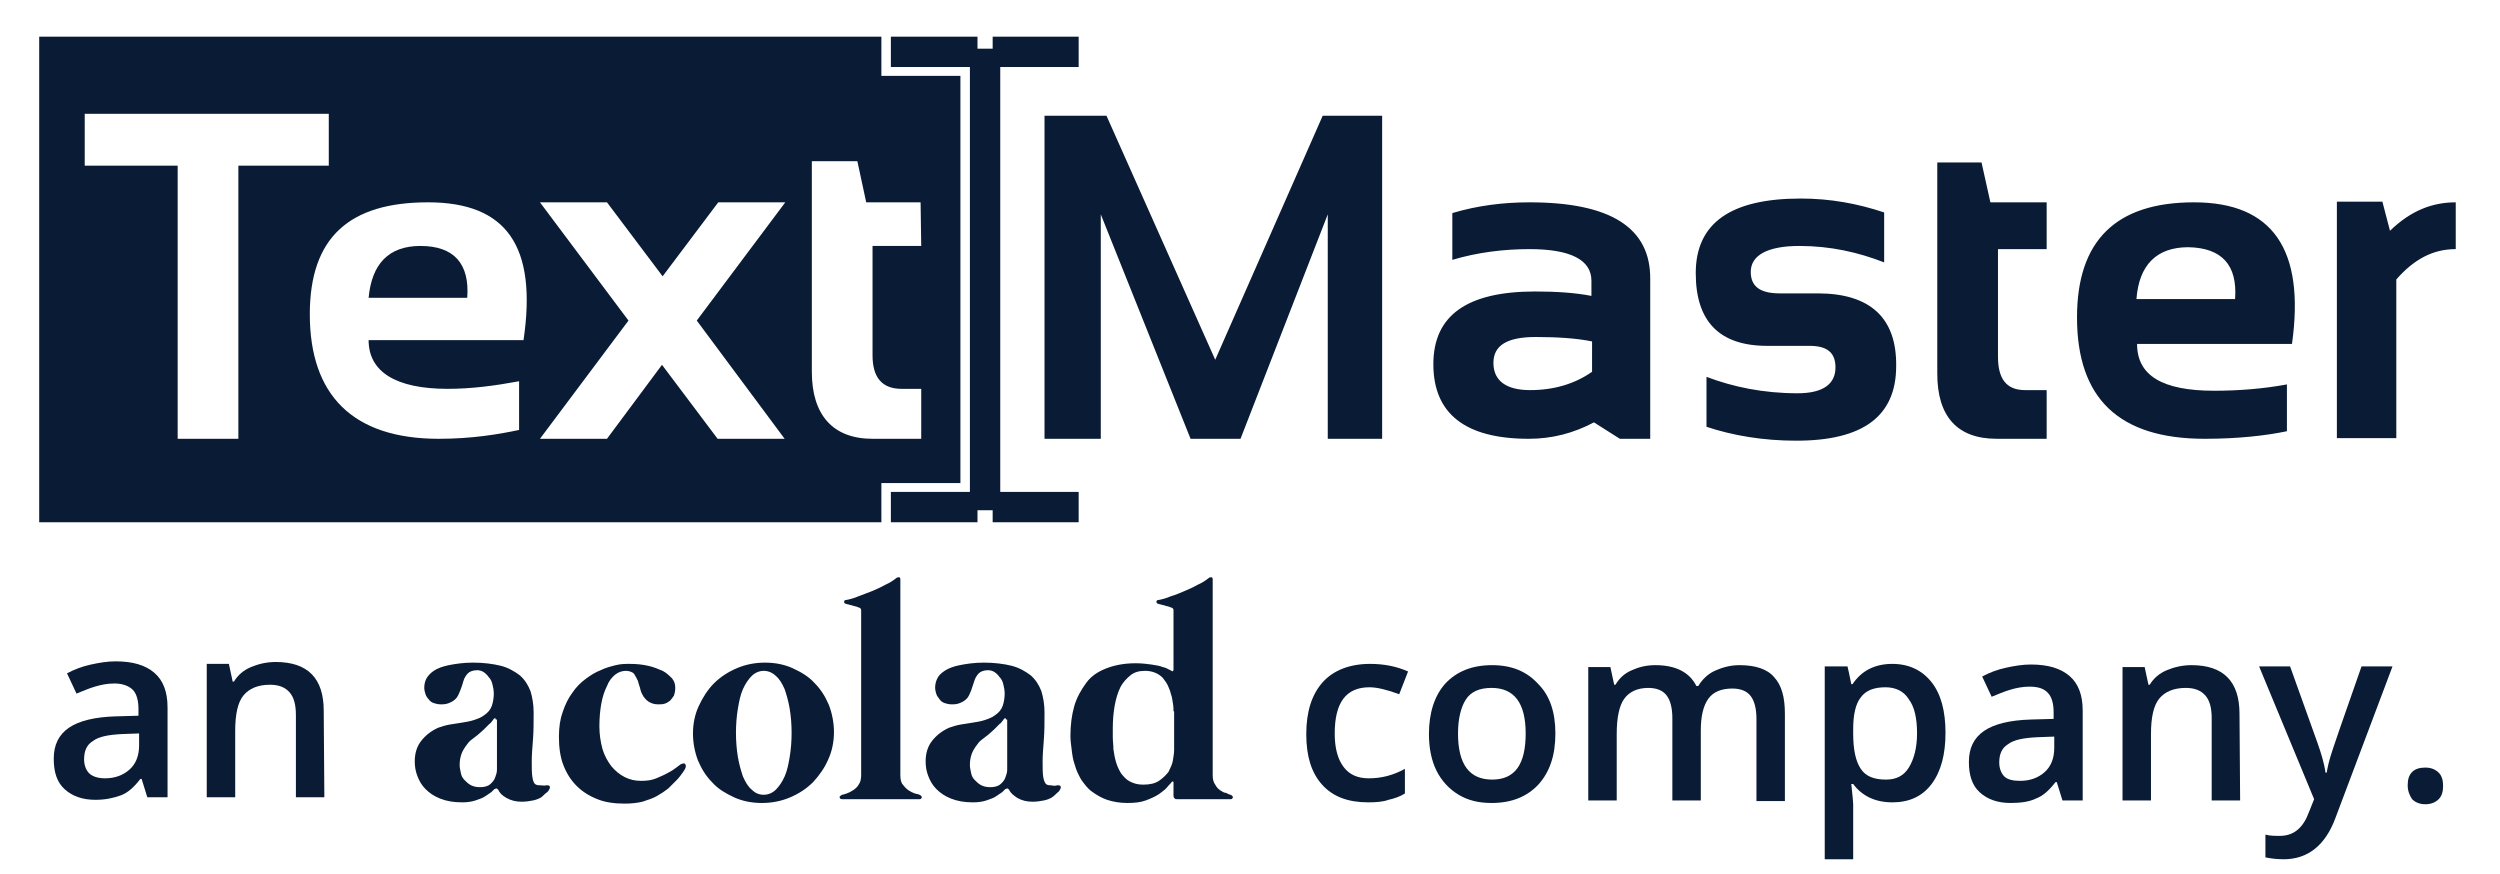
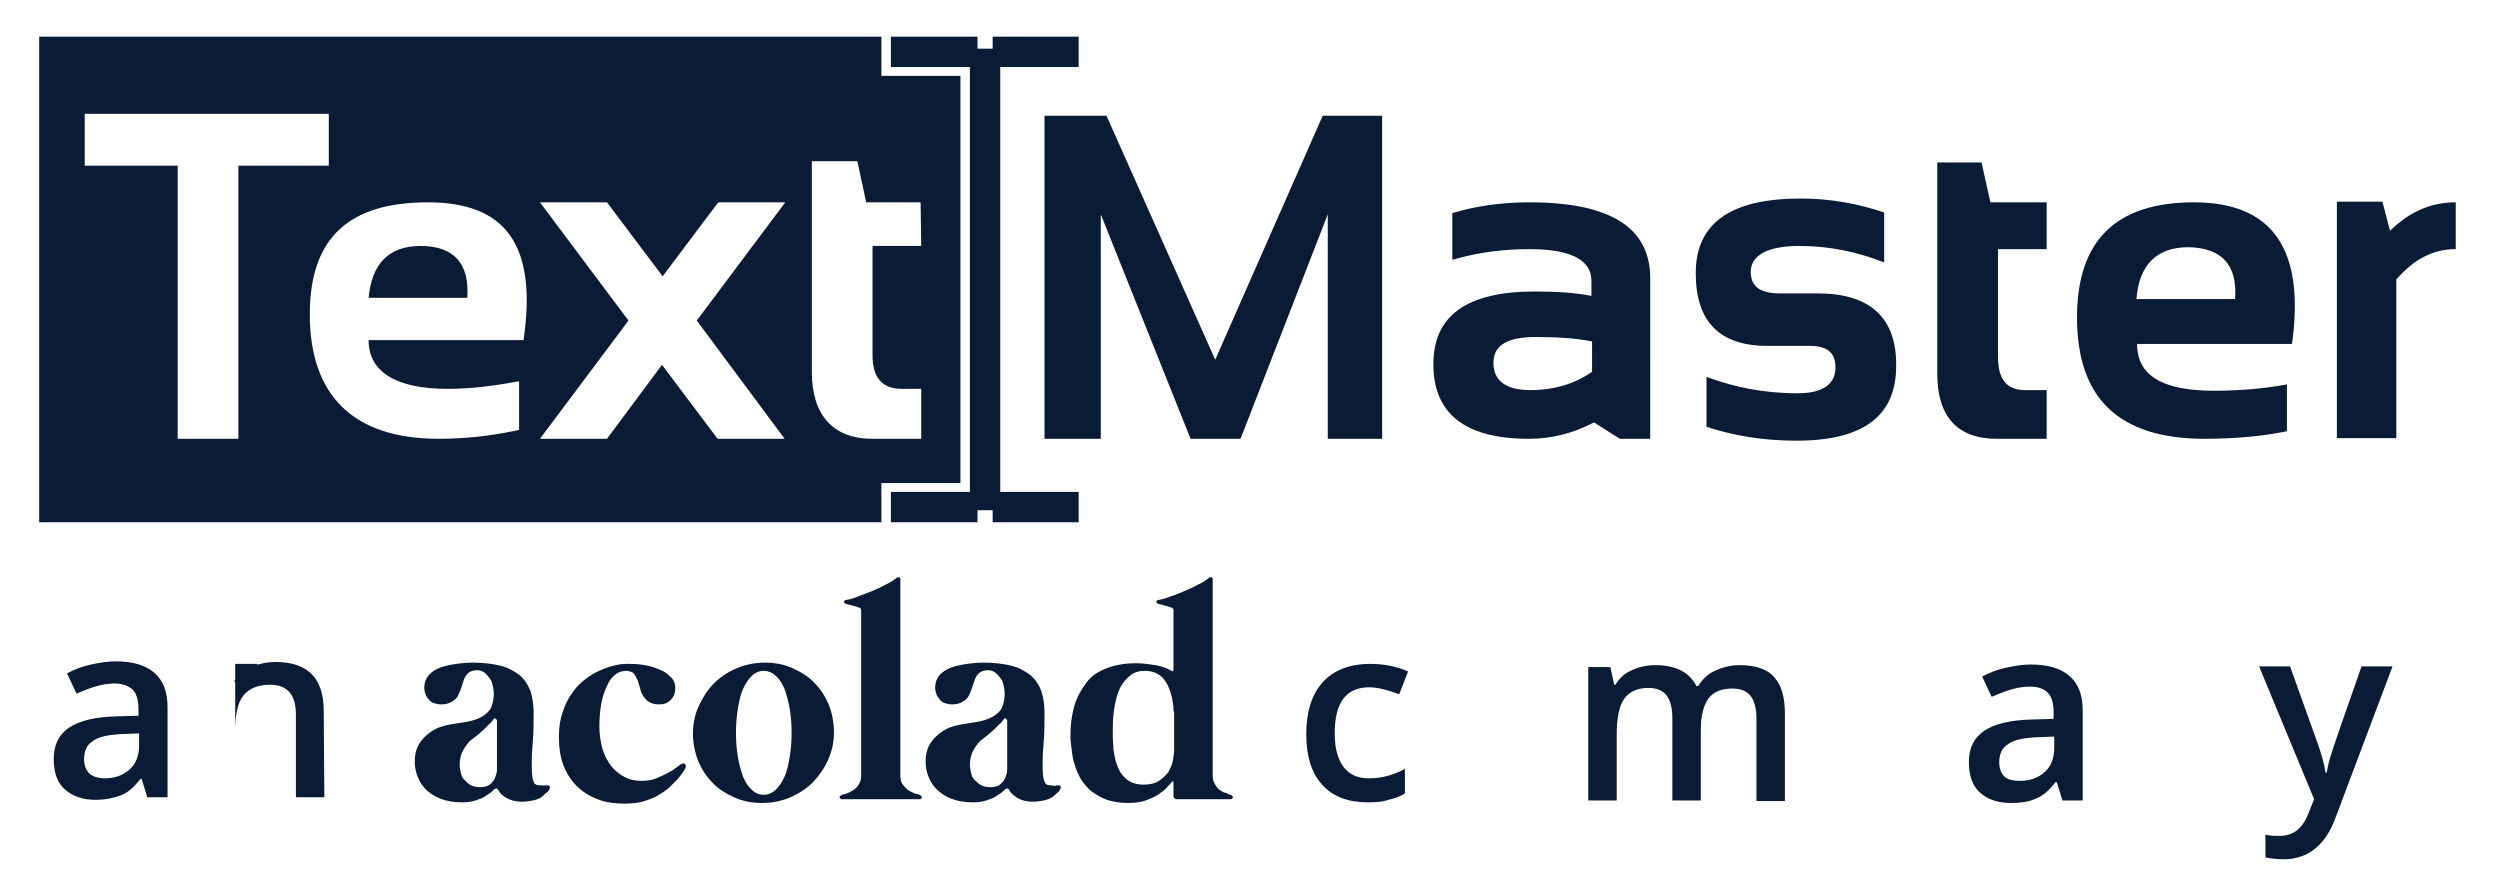
<svg xmlns="http://www.w3.org/2000/svg" version="1.1" id="Logo_1_" x="0px" y="0px" viewBox="0 0 395.4 138.3" style="enable-background:new 0 0 395.4 138.3;" xml:space="preserve">
  <style type="text/css">
	.st0{fill:#0A1C35;}
	.st1{fill-rule:evenodd;clip-rule:evenodd;fill:#0A1C35;}
</style>
  <g id="Select">
    <g>
      <polygon class="st0" points="170.6,10.6 170.6,5.8 157,5.8 157,7.7 154.6,7.7 154.6,5.8 140.9,5.8 140.9,10.6 153.4,10.6     153.4,77.8 140.9,77.8 140.9,82.6 154.6,82.6 154.6,80.7 157,80.7 157,82.6 170.6,82.6 170.6,77.8 158.2,77.8 158.2,10.6   " />
    </g>
    <g>
      <path class="st0" d="M66.5,38.9c-5,0-7.7,2.8-8.2,8.2h15.6C74.3,41.7,71.8,38.9,66.5,38.9z" />
      <path class="st0" d="M139.4,12V5.8H6.2v76.8h133.2v-6.2h12.5V12H139.4L139.4,12z M37.7,69.4h-9.6V26.2H13.4V18H52v8.2H37.7V69.4z     M82.8,53.8H58.3c0,5,4.3,7.7,12.5,7.7c3.8,0,7.5-0.5,11.3-1.2V68c-3.3,0.7-7.5,1.4-12.7,1.4C55.8,69.4,49,62.5,49,49.7    C49,37.5,55.3,32,67.7,32S85,38.9,82.8,53.8z M124.1,69.4h-10.6l-8.8-11.7L96,69.4H85.4l14-18.7L85.4,32H96l8.8,11.7l8.8-11.7    h10.6l-14,18.7L124.1,69.4z M145.7,38.9H138v17.3c0,3.5,1.5,5.3,4.6,5.3h3.1v7.9H138c-6.3,0-9.6-3.8-9.6-10.6V25.5h7.2L137,32h8.6    L145.7,38.9L145.7,38.9z" />
    </g>
    <g id="Master">
      <g>
        <path class="st0" d="M192.2,56.9L175,18.3h-9.8v51.1h8.9V33.9l14.2,35.5h7.9L210,33.9v35.5h8.6V18.3h-9.4L192.2,56.9z M241.9,32     c-4.1,0-8.2,0.5-12.2,1.7v7.4c4-1.2,8.2-1.7,12.2-1.7c6.5,0,9.8,1.7,9.8,5v2.4c-2.5-0.5-5.6-0.7-8.9-0.7     c-10.8,0-16.1,3.8-16.1,11.5c0,7.8,5,11.8,15.1,11.8c3.7,0,7.1-0.9,10.3-2.6l4.1,2.6h4.8V44.2C261.1,36,254.7,32,241.9,32z      M251.8,58.8c-2.7,1.9-6,2.9-9.8,2.9s-5.8-1.5-5.8-4.3s2.2-4.1,6.7-4.1c3.4,0,6.5,0.2,8.9,0.7L251.8,58.8L251.8,58.8z      M287.5,46.4h-6c-3,0-4.6-1-4.6-3.4c0-2.6,2.6-4.1,7.7-4.1c4.9,0,9.3,1,13.4,2.6v-7.9c-4.2-1.4-8.5-2.2-13.2-2.2     c-11.1,0-16.6,3.9-16.6,11.8c0,7.6,3.7,11.5,11.3,11.5h6.7c2.7,0,4.1,1,4.1,3.4c0,2.6-1.9,4.1-6,4.1c-5.4,0-10.2-1-14.4-2.6v7.9     c4.2,1.4,9,2.2,14.2,2.2c10.6,0,15.8-3.9,15.8-11.8C300,50.3,295.8,46.4,287.5,46.4z M313.4,25.7h-7v33.4     c0,6.7,3.1,10.3,9.4,10.3h7.9v-7.7h-3.4c-3,0-4.3-1.8-4.3-5.3v-17h7.7V32h-8.9L313.4,25.7z M347,32c-12.4,0-18.5,6.1-18.5,18.2     c0,12.8,6.6,19.2,20.2,19.2c5.2,0,9.7-0.5,13-1.2v-7.4c-3.8,0.7-7.7,1-11.5,1c-8.2,0-12.2-2.4-12.2-7.4h24.5     C364.6,39.4,359.4,32,347,32z M353.5,47.3h-15.6c0.4-5.4,3.2-8.2,8.2-8.2C351.4,39.2,353.9,41.9,353.5,47.3z M378,36.5l-1.2-4.6     h-7.2v37.4h9.4V44.2c2.8-3.2,5.8-4.8,9.4-4.8V32C384.7,32,381.3,33.3,378,36.5z" />
      </g>
    </g>
  </g>
  <g id="acolad_7_">
    <g id="Artboard-6_7_" transform="translate(-209, -351)">
      <path id="acolad._7_" class="st1" d="M295.4,475.2c0.2,0,0.4,0,0.5,0.1s0.1,0.3,0,0.5s-0.2,0.4-0.5,0.6s-0.5,0.5-0.8,0.7    s-0.8,0.4-1.3,0.5s-1.1,0.2-1.8,0.2c-0.9,0-1.7-0.2-2.4-0.6s-1.1-0.8-1.3-1.3c-0.1-0.1-0.2-0.2-0.3-0.2c-0.1,0-0.2,0.1-0.3,0.1    c0,0-0.2,0.2-0.4,0.4c-0.2,0.2-0.6,0.4-1,0.7s-1,0.5-1.6,0.7s-1.3,0.3-2.1,0.3c-1.4,0-2.5-0.2-3.5-0.6s-1.7-0.9-2.3-1.5    c-0.6-0.6-1-1.3-1.3-2.1c-0.3-0.8-0.4-1.5-0.4-2.3c0-1.2,0.3-2.3,1-3.2s1.6-1.6,2.7-2.1c0.6-0.2,1.2-0.4,1.8-0.5s1.3-0.2,1.9-0.3    c0.6-0.1,1.3-0.2,1.9-0.4c0.6-0.2,1.2-0.4,1.7-0.8c0.6-0.4,1-0.9,1.2-1.5s0.3-1.3,0.3-1.9c0-0.5-0.1-1-0.2-1.4    c-0.1-0.5-0.3-0.9-0.6-1.2c-0.2-0.3-0.5-0.6-0.8-0.8c-0.3-0.2-0.7-0.3-1-0.3c-0.7,0-1.2,0.2-1.5,0.5s-0.6,0.8-0.7,1.2    s-0.3,1-0.5,1.5s-0.4,1-0.7,1.3c-0.3,0.3-0.6,0.5-1.1,0.7s-0.9,0.2-1.3,0.2s-0.8-0.1-1.1-0.2c-0.3-0.1-0.6-0.3-0.8-0.6    c-0.2-0.2-0.4-0.5-0.5-0.8s-0.2-0.7-0.2-1c0-0.5,0.1-1,0.3-1.4s0.6-0.9,1.2-1.3s1.4-0.7,2.4-0.9c1-0.2,2.3-0.4,3.8-0.4    c1.7,0,3.2,0.2,4.4,0.5s2.2,0.9,3,1.5c0.8,0.7,1.3,1.5,1.7,2.5c0.3,1,0.5,2.1,0.5,3.4c0,1.5,0,2.9-0.1,4.2s-0.2,2.5-0.2,3.5    s0,1.9,0.1,2.5c0.1,0.7,0.3,1.1,0.6,1.2c0.2,0.1,0.3,0.1,0.6,0.1S295.2,475.3,295.4,475.2z M287.4,464.8c0-0.1,0-0.2-0.1-0.2    s-0.1,0-0.2,0.1s-0.2,0.3-0.3,0.4c-0.1,0.1-0.2,0.3-0.4,0.4c-0.3,0.3-0.6,0.6-0.9,0.9s-0.6,0.5-0.9,0.8c-0.3,0.2-0.6,0.5-0.9,0.7    s-0.6,0.5-0.8,0.8c-0.4,0.5-0.7,1-0.9,1.5c-0.2,0.6-0.3,1.1-0.3,1.8c0,0.4,0.1,0.8,0.2,1.3s0.3,0.8,0.6,1.1c0.3,0.3,0.6,0.6,1,0.8    s0.9,0.3,1.4,0.3c0.6,0,1-0.1,1.4-0.3c0.3-0.2,0.6-0.5,0.8-0.8c0.2-0.3,0.3-0.7,0.4-1s0.1-0.6,0.1-0.8v-7.8H287.4z M308,457.1    c-0.6,0-1.2,0.2-1.7,0.6s-1,1-1.3,1.8c-0.4,0.8-0.7,1.7-0.9,2.8c-0.2,1.1-0.3,2.3-0.3,3.6c0,1.3,0.2,2.5,0.5,3.6    c0.3,1,0.8,1.9,1.4,2.7c0.6,0.7,1.3,1.3,2.1,1.7c0.8,0.4,1.6,0.6,2.6,0.6c0.9,0,1.7-0.1,2.4-0.4c0.7-0.3,1.4-0.6,1.9-0.9    c0.6-0.3,1-0.6,1.4-0.9s0.6-0.5,0.8-0.5c0.2-0.1,0.4-0.1,0.5,0.1s0.1,0.3,0,0.6c-0.1,0.2-0.2,0.4-0.5,0.8s-0.5,0.7-0.9,1.1    s-0.8,0.8-1.3,1.3c-0.5,0.4-1.1,0.8-1.8,1.2c-0.7,0.4-1.4,0.6-2.3,0.9c-0.8,0.2-1.8,0.3-2.8,0.3c-1.6,0-3.1-0.2-4.3-0.7    c-1.3-0.5-2.4-1.2-3.3-2.1s-1.6-2-2.1-3.3s-0.7-2.8-0.7-4.5c0-1.5,0.2-2.8,0.6-3.9c0.4-1.2,0.9-2.2,1.5-3c0.6-0.9,1.3-1.6,2.1-2.2    s1.6-1.1,2.4-1.4c0.8-0.4,1.6-0.6,2.4-0.8c0.8-0.2,1.5-0.2,2.2-0.2c1.1,0,2,0.1,2.9,0.3c0.9,0.2,1.6,0.5,2.3,0.8    c0.6,0.3,1.1,0.8,1.5,1.2c0.4,0.5,0.5,1,0.5,1.5s-0.1,0.9-0.2,1.2c-0.2,0.3-0.4,0.6-0.6,0.8c-0.3,0.2-0.5,0.4-0.9,0.5    c-0.3,0.1-0.6,0.1-1,0.1c-0.5,0-0.9-0.1-1.3-0.3c-0.4-0.2-0.7-0.5-1-0.9c-0.2-0.3-0.4-0.7-0.5-1.1c-0.1-0.5-0.3-0.9-0.4-1.4    c-0.2-0.4-0.4-0.8-0.6-1.1S308.5,457.1,308,457.1z M330,455.8c1.6,0,3.1,0.3,4.4,0.9s2.5,1.3,3.4,2.3c1,1,1.7,2.1,2.3,3.5    c0.5,1.3,0.8,2.8,0.8,4.3s-0.3,3-0.9,4.3c-0.6,1.4-1.4,2.5-2.4,3.6c-1,1-2.2,1.8-3.6,2.4s-2.9,0.9-4.5,0.9s-3.1-0.3-4.4-0.9    s-2.5-1.3-3.4-2.3c-1-1-1.7-2.1-2.3-3.5c-0.5-1.3-0.8-2.8-0.8-4.3s0.3-3,0.9-4.3s1.4-2.6,2.4-3.6s2.2-1.8,3.6-2.4    C326.9,456.1,328.4,455.8,330,455.8z M329.8,476.7c0.7,0,1.4-0.3,1.9-0.8s1-1.2,1.4-2.1s0.6-1.9,0.8-3.1c0.2-1.2,0.3-2.5,0.3-3.8    s-0.1-2.6-0.3-3.8s-0.5-2.2-0.8-3.1c-0.4-0.9-0.8-1.6-1.4-2.1c-0.5-0.5-1.2-0.8-1.9-0.8c-0.7,0-1.4,0.3-1.9,0.8s-1,1.2-1.4,2.1    s-0.6,1.9-0.8,3.1c-0.2,1.2-0.3,2.5-0.3,3.8s0.1,2.6,0.3,3.8c0.2,1.2,0.5,2.2,0.8,3.1c0.4,0.9,0.8,1.6,1.4,2.1    C328.4,476.4,329,476.7,329.8,476.7z M351.4,473.6c0,0.6,0.1,1.2,0.4,1.5c0.3,0.4,0.6,0.7,0.9,0.9c0.3,0.2,0.7,0.4,1,0.5    s0.6,0.1,0.7,0.2c0.1,0,0.2,0.1,0.3,0.2c0.1,0.1,0.1,0.1,0.1,0.2s-0.1,0.1-0.1,0.2c-0.1,0.1-0.2,0.1-0.3,0.1h-12.2    c-0.1,0-0.2,0-0.3-0.1c-0.1-0.1-0.1-0.1-0.1-0.2s0-0.2,0.1-0.2c0.1-0.1,0.1-0.1,0.3-0.2c0.1,0,0.4-0.1,0.7-0.2    c0.3-0.1,0.7-0.3,1-0.5s0.7-0.5,0.9-0.9c0.3-0.4,0.4-0.9,0.4-1.5v-26.1c0-0.2-0.1-0.3-0.3-0.4c0,0-0.1,0-0.3-0.1s-0.4-0.1-0.7-0.2    c-0.2-0.1-0.5-0.1-0.7-0.2c-0.2,0-0.3-0.1-0.4-0.1c-0.2,0-0.3-0.2-0.3-0.3c0-0.2,0.1-0.3,0.3-0.3c0.6-0.1,1.3-0.3,2-0.6    s1.4-0.5,2.1-0.8s1.4-0.6,2.1-1c0.7-0.3,1.3-0.7,1.8-1.1c0.1-0.1,0.3-0.1,0.4-0.1s0.2,0.1,0.2,0.3V473.6z M376.2,475.2    c0.2,0,0.4,0,0.5,0.1s0.1,0.3,0,0.5s-0.2,0.4-0.5,0.6c-0.2,0.2-0.5,0.5-0.8,0.7s-0.8,0.4-1.3,0.5s-1.1,0.2-1.8,0.2    c-0.9,0-1.7-0.2-2.4-0.6c-0.6-0.4-1.1-0.8-1.3-1.3c-0.1-0.1-0.2-0.2-0.3-0.2c-0.1,0-0.2,0.1-0.3,0.1c0,0-0.2,0.2-0.4,0.4    c-0.2,0.2-0.6,0.4-1,0.7s-1,0.5-1.6,0.7s-1.3,0.3-2.1,0.3c-1.4,0-2.5-0.2-3.5-0.6s-1.7-0.9-2.3-1.5c-0.6-0.6-1-1.3-1.3-2.1    c-0.3-0.8-0.4-1.5-0.4-2.3c0-1.2,0.3-2.3,1-3.2s1.6-1.6,2.7-2.1c0.6-0.2,1.2-0.4,1.8-0.5s1.3-0.2,1.9-0.3c0.6-0.1,1.3-0.2,1.9-0.4    c0.6-0.2,1.2-0.4,1.7-0.8c0.6-0.4,1-0.9,1.2-1.5s0.3-1.3,0.3-1.9c0-0.5-0.1-1-0.2-1.4c-0.1-0.5-0.3-0.9-0.6-1.2    c-0.2-0.3-0.5-0.6-0.8-0.8c-0.3-0.2-0.7-0.3-1-0.3c-0.7,0-1.2,0.2-1.5,0.5s-0.6,0.8-0.7,1.2c-0.2,0.5-0.3,1-0.5,1.5    s-0.4,1-0.7,1.3c-0.3,0.3-0.6,0.5-1.1,0.7s-0.9,0.2-1.3,0.2s-0.8-0.1-1.1-0.2s-0.6-0.3-0.8-0.6s-0.4-0.5-0.5-0.8s-0.2-0.7-0.2-1    c0-0.5,0.1-1,0.3-1.4c0.2-0.5,0.6-0.9,1.2-1.3s1.4-0.7,2.4-0.9c1-0.2,2.3-0.4,3.8-0.4c1.7,0,3.2,0.2,4.4,0.5    c1.2,0.3,2.2,0.9,3,1.5c0.8,0.7,1.3,1.5,1.7,2.5c0.3,1,0.5,2.1,0.5,3.4c0,1.5,0,2.9-0.1,4.2s-0.2,2.5-0.2,3.5s0,1.9,0.1,2.5    s0.3,1.1,0.6,1.2c0.2,0.1,0.3,0.1,0.6,0.1C375.7,475.3,375.9,475.3,376.2,475.2z M368.1,464.8c0-0.1,0-0.2-0.1-0.2s-0.1,0-0.2,0.1    s-0.2,0.3-0.3,0.4c-0.1,0.1-0.2,0.3-0.4,0.4c-0.3,0.3-0.6,0.6-0.9,0.9s-0.6,0.5-0.9,0.8c-0.3,0.2-0.6,0.5-0.9,0.7    s-0.6,0.5-0.8,0.8c-0.4,0.5-0.7,1-0.9,1.5c-0.2,0.6-0.3,1.1-0.3,1.8c0,0.4,0.1,0.8,0.2,1.3s0.3,0.8,0.6,1.1c0.3,0.3,0.6,0.6,1,0.8    c0.4,0.2,0.9,0.3,1.4,0.3c0.6,0,1-0.1,1.4-0.3c0.3-0.2,0.6-0.5,0.8-0.8s0.3-0.7,0.4-1s0.1-0.6,0.1-0.8v-7.8H368.1z M403.6,476.7    c0.1,0,0.2,0.1,0.3,0.2c0.1,0.1,0.1,0.1,0.1,0.2s-0.1,0.1-0.1,0.2c-0.1,0.1-0.2,0.1-0.3,0.1h-8.4c-0.2,0-0.3,0-0.4-0.1    s-0.2-0.2-0.2-0.4v-2.1c0-0.1,0-0.2-0.1-0.2s-0.1,0-0.2,0.1c-0.1,0.2-0.4,0.4-0.7,0.8c-0.3,0.4-0.8,0.7-1.3,1.1    c-0.6,0.4-1.3,0.7-2.1,1c-0.8,0.3-1.8,0.4-2.9,0.4c-1.2,0-2.3-0.2-3.2-0.5c-0.9-0.3-1.7-0.8-2.4-1.3s-1.2-1.2-1.7-1.9    c-0.4-0.7-0.8-1.5-1-2.3c-0.3-0.8-0.4-1.6-0.5-2.4s-0.2-1.5-0.2-2.2c0-1.7,0.2-3.3,0.6-4.7c0.4-1.4,1.1-2.6,1.9-3.7    s1.9-1.8,3.2-2.3c1.3-0.5,2.8-0.8,4.6-0.8c1,0,1.8,0.1,2.5,0.2s1.3,0.2,1.8,0.4c0.5,0.1,0.8,0.3,1,0.4s0.4,0.2,0.4,0.2    c0.1,0.1,0.2,0.1,0.2,0c0.1,0,0.1-0.1,0.1-0.2v-9.4c0-0.2-0.1-0.3-0.3-0.4c0,0-0.1,0-0.3-0.1s-0.4-0.1-0.7-0.2    c-0.2-0.1-0.5-0.1-0.7-0.2c-0.2,0-0.3-0.1-0.4-0.1c-0.2,0-0.3-0.2-0.3-0.3c0-0.2,0.1-0.3,0.3-0.3c0.6-0.1,1.3-0.3,2-0.6    c0.7-0.2,1.4-0.5,2.1-0.8s1.4-0.6,2.1-1c0.7-0.3,1.3-0.7,1.8-1.1c0.1-0.1,0.3-0.1,0.4-0.1s0.2,0.1,0.2,0.3v31    c0,0.6,0.1,1.1,0.4,1.5c0.2,0.4,0.5,0.7,0.8,0.9c0.3,0.2,0.6,0.4,0.9,0.4C403.3,476.6,403.5,476.7,403.6,476.7z M394.6,463.5    c0-0.4,0-0.8-0.1-1.3s-0.1-0.9-0.3-1.4c-0.1-0.5-0.3-0.9-0.5-1.4c-0.2-0.4-0.5-0.8-0.8-1.2c-0.3-0.3-0.7-0.6-1.2-0.8    s-1-0.3-1.6-0.3c-0.9,0-1.7,0.2-2.3,0.7c-0.6,0.5-1.2,1.1-1.6,1.9s-0.7,1.8-0.9,2.9c-0.2,1.1-0.3,2.3-0.3,3.6c0,0.3,0,0.8,0,1.4    s0.1,1.2,0.1,1.9c0.1,0.7,0.2,1.3,0.4,2c0.2,0.7,0.5,1.3,0.8,1.8c0.4,0.5,0.8,1,1.4,1.3s1.2,0.5,2.1,0.5c1.1,0,1.9-0.2,2.5-0.6    s1.1-0.9,1.5-1.4c0.3-0.6,0.6-1.2,0.7-1.8c0.1-0.6,0.2-1.2,0.2-1.7v-6.1H394.6z" />
    </g>
    <g>
      <path class="st0" d="M23.3,126.1l-0.9-2.9h-0.2c-1,1.3-2,2.2-3.1,2.6s-2.4,0.7-4,0.7c-2.1,0-3.7-0.6-4.9-1.7s-1.7-2.7-1.7-4.8    c0-2.2,0.8-3.8,2.4-4.9s4.1-1.7,7.4-1.8l3.6-0.1v-1.1c0-1.3-0.3-2.4-0.9-3s-1.6-1-2.9-1c-1.1,0-2.1,0.2-3.1,0.5s-1.9,0.7-2.9,1.1    l-1.5-3.2c1.1-0.6,2.4-1.1,3.8-1.4s2.6-0.5,3.9-0.5c2.7,0,4.7,0.6,6.1,1.8c1.4,1.2,2.1,3,2.1,5.5v14.2    C26.5,126.1,23.3,126.1,23.3,126.1z M16.6,123.1c1.6,0,2.9-0.5,3.9-1.4s1.5-2.2,1.5-3.8V116l-2.7,0.1c-2.1,0.1-3.7,0.4-4.6,1.1    c-1,0.6-1.4,1.6-1.4,2.9c0,0.9,0.3,1.7,0.8,2.2S15.5,123.1,16.6,123.1z" />
-       <path class="st0" d="M51.3,126.1h-4.5v-13c0-1.6-0.3-2.8-1-3.6c-0.7-0.8-1.7-1.2-3.1-1.2c-1.9,0-3.3,0.6-4.2,1.7s-1.3,3-1.3,5.6    v10.5h-4.5V105h3.5l0.6,2.8H37c0.6-1,1.5-1.8,2.7-2.3s2.5-0.8,3.9-0.8c5.1,0,7.6,2.6,7.6,7.7L51.3,126.1L51.3,126.1z" />
+       <path class="st0" d="M51.3,126.1h-4.5v-13c0-1.6-0.3-2.8-1-3.6c-0.7-0.8-1.7-1.2-3.1-1.2c-1.9,0-3.3,0.6-4.2,1.7s-1.3,3-1.3,5.6    v10.5V105h3.5l0.6,2.8H37c0.6-1,1.5-1.8,2.7-2.3s2.5-0.8,3.9-0.8c5.1,0,7.6,2.6,7.6,7.7L51.3,126.1L51.3,126.1z" />
    </g>
    <g>
      <path class="st0" d="M216.4,126.9c-3.2,0-5.6-0.9-7.3-2.8s-2.5-4.5-2.5-8c0-3.6,0.9-6.3,2.6-8.2c1.7-1.9,4.3-2.9,7.5-2.9    c2.2,0,4.2,0.4,6,1.2l-1.4,3.6c-1.9-0.7-3.5-1.1-4.7-1.1c-3.7,0-5.5,2.4-5.5,7.3c0,2.4,0.5,4.1,1.4,5.3c0.9,1.2,2.2,1.8,4,1.8    c2,0,3.9-0.5,5.7-1.5v3.9c-0.8,0.5-1.7,0.8-2.6,1C218.8,126.8,217.7,126.9,216.4,126.9z" />
-       <path class="st0" d="M246,116c0,3.5-0.9,6.1-2.7,8.1c-1.8,1.9-4.2,2.9-7.4,2.9c-2,0-3.7-0.4-5.2-1.3s-2.7-2.2-3.5-3.8    s-1.2-3.6-1.2-5.8c0-3.4,0.9-6.1,2.6-8c1.8-1.9,4.2-2.9,7.4-2.9c3.1,0,5.5,1,7.3,3C245.1,110,246,112.6,246,116z M230.6,116    c0,4.9,1.8,7.3,5.4,7.3c3.6,0,5.3-2.4,5.3-7.3c0-4.8-1.8-7.2-5.4-7.2c-1.9,0-3.3,0.6-4.1,1.9C231.1,111.8,230.6,113.6,230.6,116z" />
      <path class="st0" d="M269,126.6h-4.5v-13c0-1.6-0.3-2.8-0.9-3.6c-0.6-0.8-1.6-1.2-2.9-1.2c-1.7,0-3,0.6-3.8,1.7s-1.2,3-1.2,5.6    v10.5h-4.5v-21.1h3.5l0.6,2.8h0.2c0.6-1,1.4-1.8,2.6-2.3c1.1-0.5,2.3-0.8,3.7-0.8c3.2,0,5.4,1.1,6.5,3.3h0.3    c0.6-1,1.5-1.9,2.6-2.4s2.4-0.9,3.9-0.9c2.5,0,4.4,0.6,5.5,1.9c1.2,1.3,1.7,3.2,1.7,5.8v13.8h-4.5v-13c0-1.6-0.3-2.8-0.9-3.6    c-0.6-0.8-1.6-1.2-2.9-1.2c-1.7,0-3,0.5-3.8,1.6s-1.2,2.8-1.2,5L269,126.6L269,126.6z" />
-       <path class="st0" d="M299.3,126.9c-2.7,0-4.8-1-6.2-2.9h-0.3c0.2,1.8,0.3,2.9,0.3,3.2v8.7h-4.5v-30.5h3.6c0.1,0.4,0.3,1.3,0.6,2.8    h0.2c1.4-2.1,3.5-3.2,6.3-3.2c2.6,0,4.7,1,6.2,2.9s2.2,4.6,2.2,8s-0.7,6.1-2.2,8.1S301.9,126.9,299.3,126.9z M298.2,108.7    c-1.8,0-3.1,0.5-3.9,1.6c-0.8,1-1.2,2.7-1.2,5v0.7c0,2.6,0.4,4.4,1.2,5.6c0.8,1.2,2.1,1.7,4,1.7c1.6,0,2.8-0.6,3.6-1.9    c0.8-1.3,1.3-3.1,1.3-5.4c0-2.4-0.4-4.2-1.3-5.4C301.1,109.3,299.8,108.7,298.2,108.7z" />
      <path class="st0" d="M326.2,126.6l-0.9-2.9h-0.2c-1,1.3-2,2.2-3.1,2.6c-1,0.5-2.4,0.7-4,0.7c-2.1,0-3.7-0.6-4.9-1.7    c-1.2-1.1-1.7-2.7-1.7-4.8c0-2.2,0.8-3.8,2.4-4.9s4.1-1.7,7.4-1.8l3.6-0.1v-1.1c0-1.3-0.3-2.4-0.9-3c-0.6-0.7-1.6-1-2.9-1    c-1.1,0-2.1,0.2-3.1,0.5s-1.9,0.7-2.9,1.1l-1.5-3.2c1.1-0.6,2.4-1.1,3.8-1.4s2.6-0.5,3.9-0.5c2.7,0,4.7,0.6,6.1,1.8    c1.4,1.2,2.1,3,2.1,5.5v14.2C329.4,126.6,326.2,126.6,326.2,126.6z M319.5,123.5c1.6,0,2.9-0.5,3.9-1.4s1.5-2.2,1.5-3.8v-1.8    l-2.7,0.1c-2.1,0.1-3.7,0.4-4.6,1.1c-1,0.6-1.4,1.6-1.4,2.9c0,0.9,0.3,1.7,0.8,2.2S318.4,123.5,319.5,123.5z" />
-       <path class="st0" d="M354.3,126.6h-4.5v-13c0-1.6-0.3-2.8-1-3.6c-0.7-0.8-1.7-1.2-3.1-1.2c-1.9,0-3.3,0.6-4.2,1.7    c-0.9,1.1-1.3,3-1.3,5.6v10.5h-4.5v-21.1h3.5l0.6,2.8h0.2c0.6-1,1.5-1.8,2.7-2.3s2.5-0.8,3.9-0.8c5.1,0,7.6,2.6,7.6,7.7    L354.3,126.6L354.3,126.6z" />
      <path class="st0" d="M357.3,105.4h4.9l4.3,12c0.6,1.7,1.1,3.3,1.3,4.8h0.2c0.1-0.7,0.3-1.6,0.6-2.6c0.3-1,1.9-5.7,4.9-14.2h4.9    l-9,23.9c-1.6,4.4-4.4,6.6-8.2,6.6c-1,0-2-0.1-2.9-0.3V132c0.7,0.2,1.4,0.2,2.3,0.2c2.2,0,3.7-1.3,4.6-3.8l0.8-2L357.3,105.4z" />
-       <path class="st0" d="M380.8,124.2c0-0.9,0.2-1.6,0.7-2.1s1.2-0.7,2.1-0.7s1.6,0.3,2.1,0.8s0.7,1.2,0.7,2.1s-0.2,1.6-0.7,2.1    s-1.2,0.8-2.1,0.8s-1.6-0.3-2.1-0.8C381.1,125.8,380.8,125.1,380.8,124.2z" />
    </g>
  </g>
</svg>